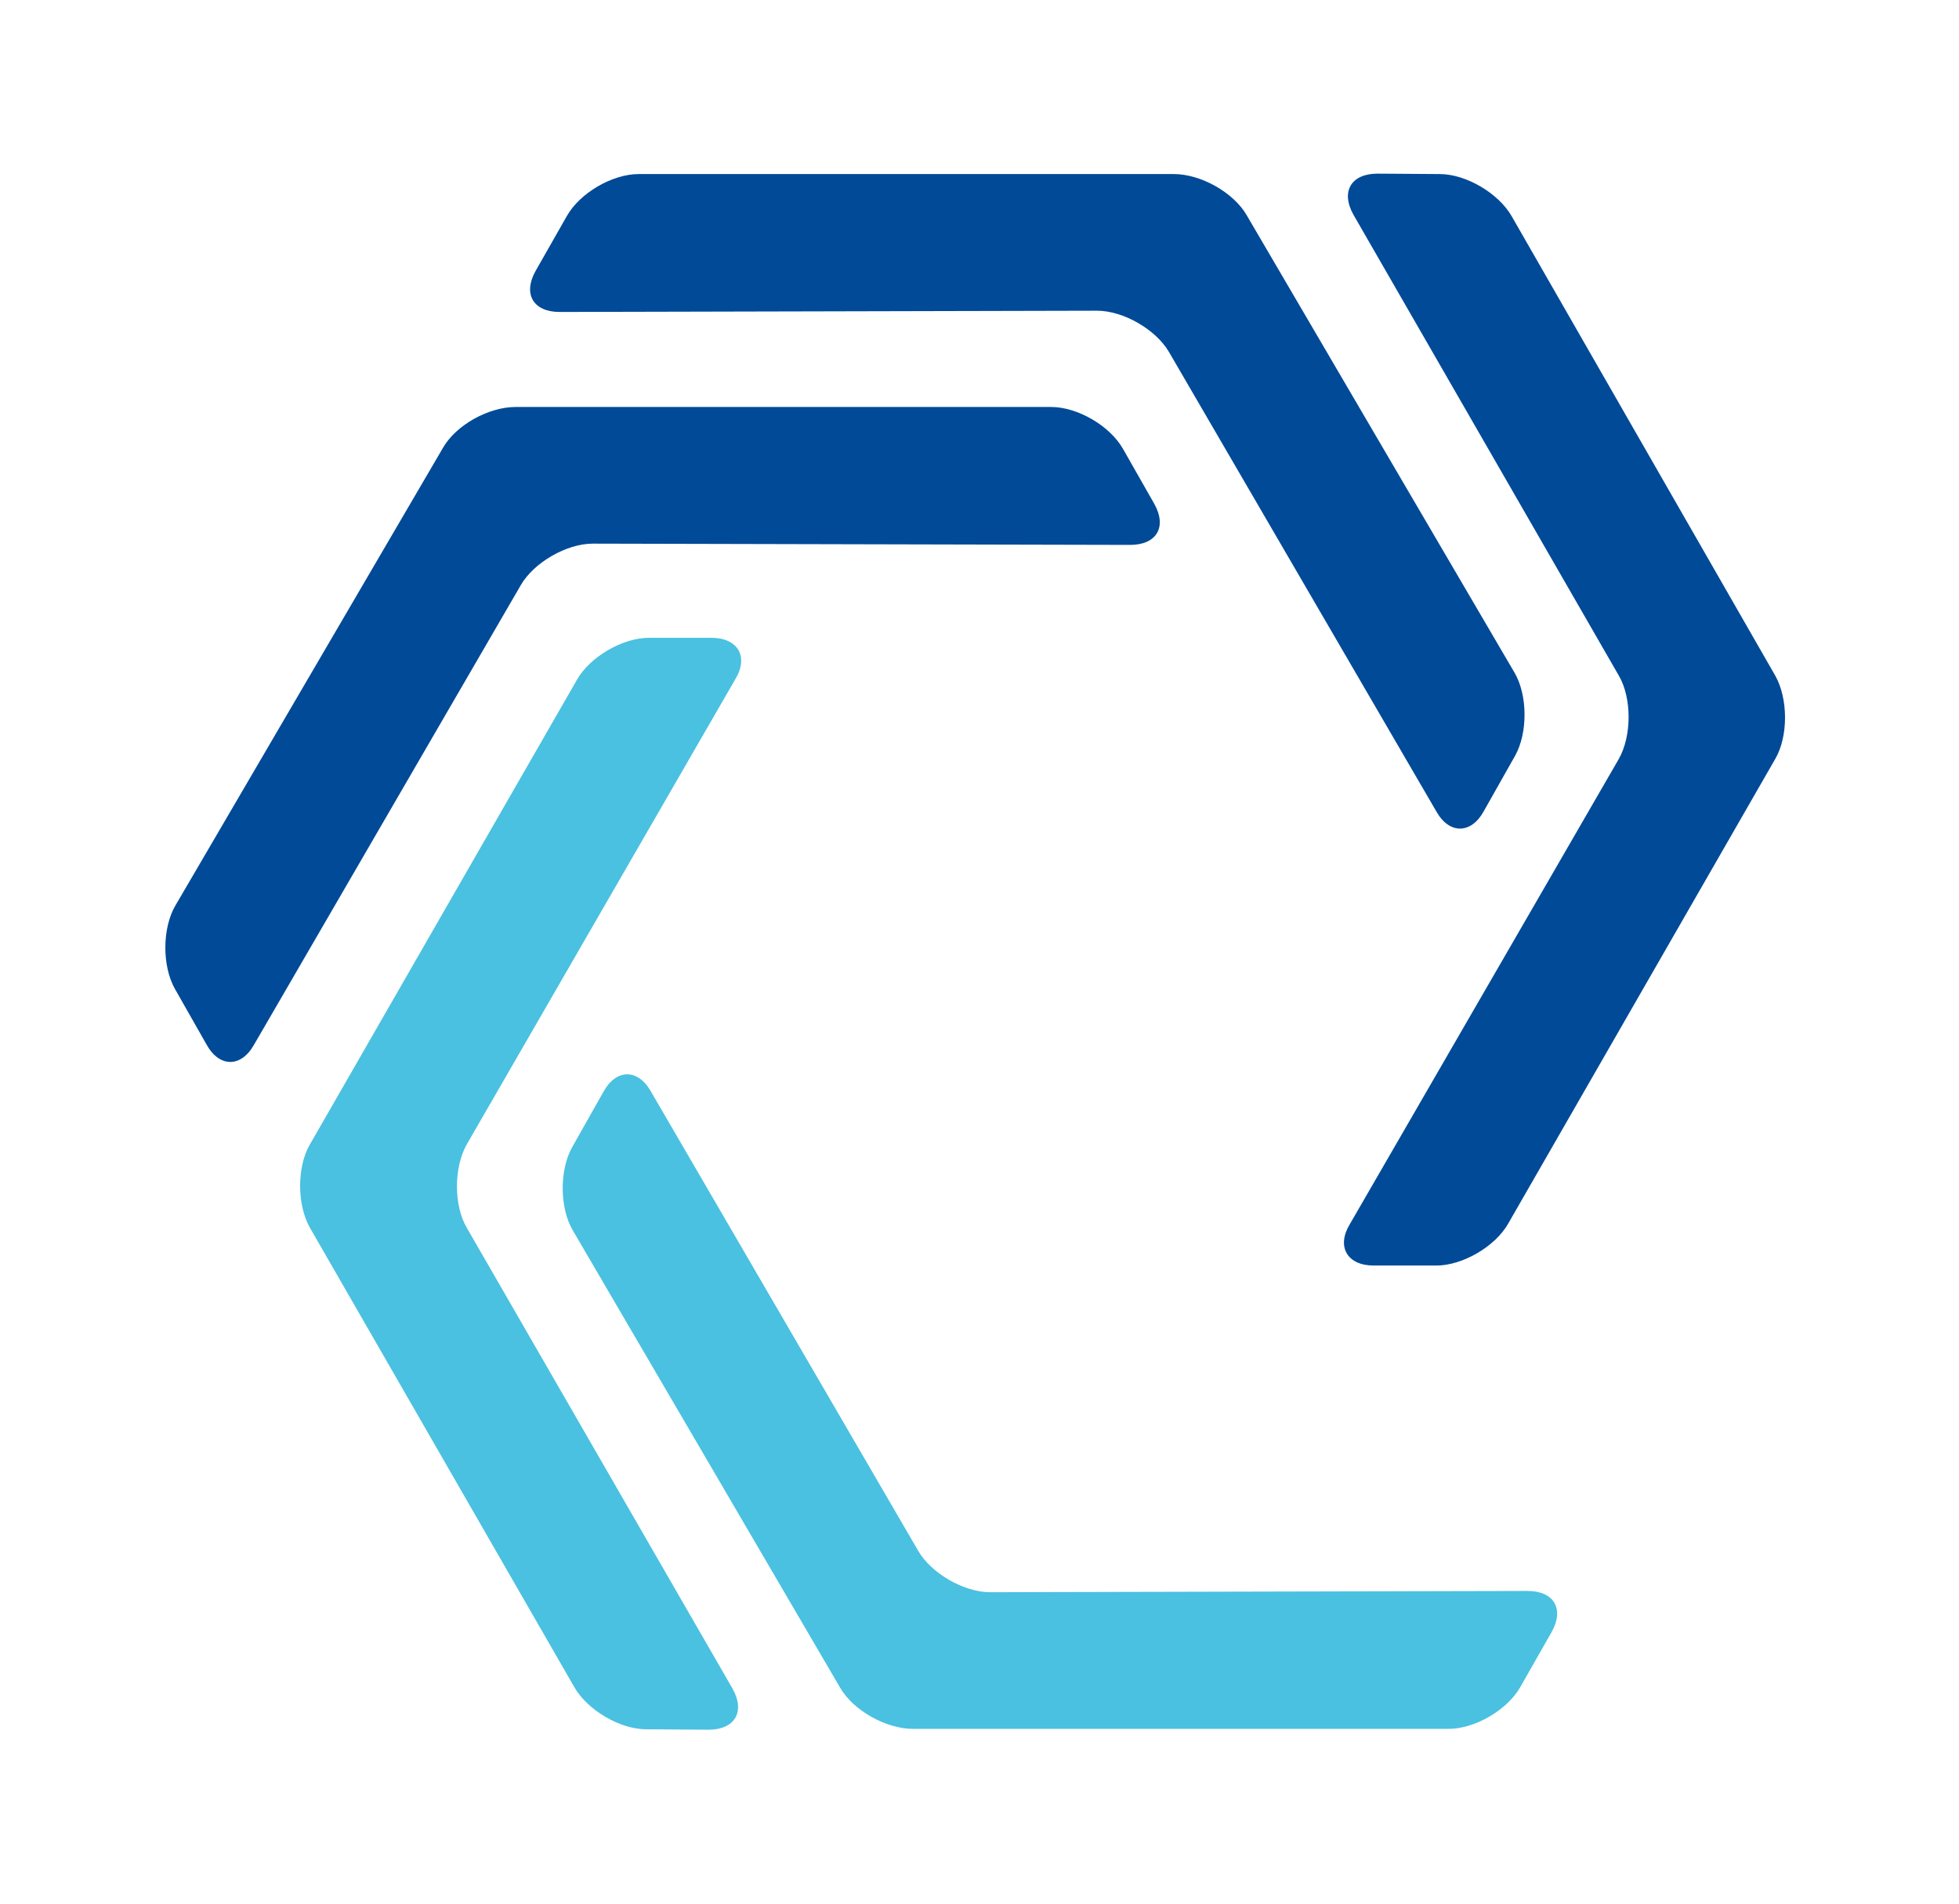
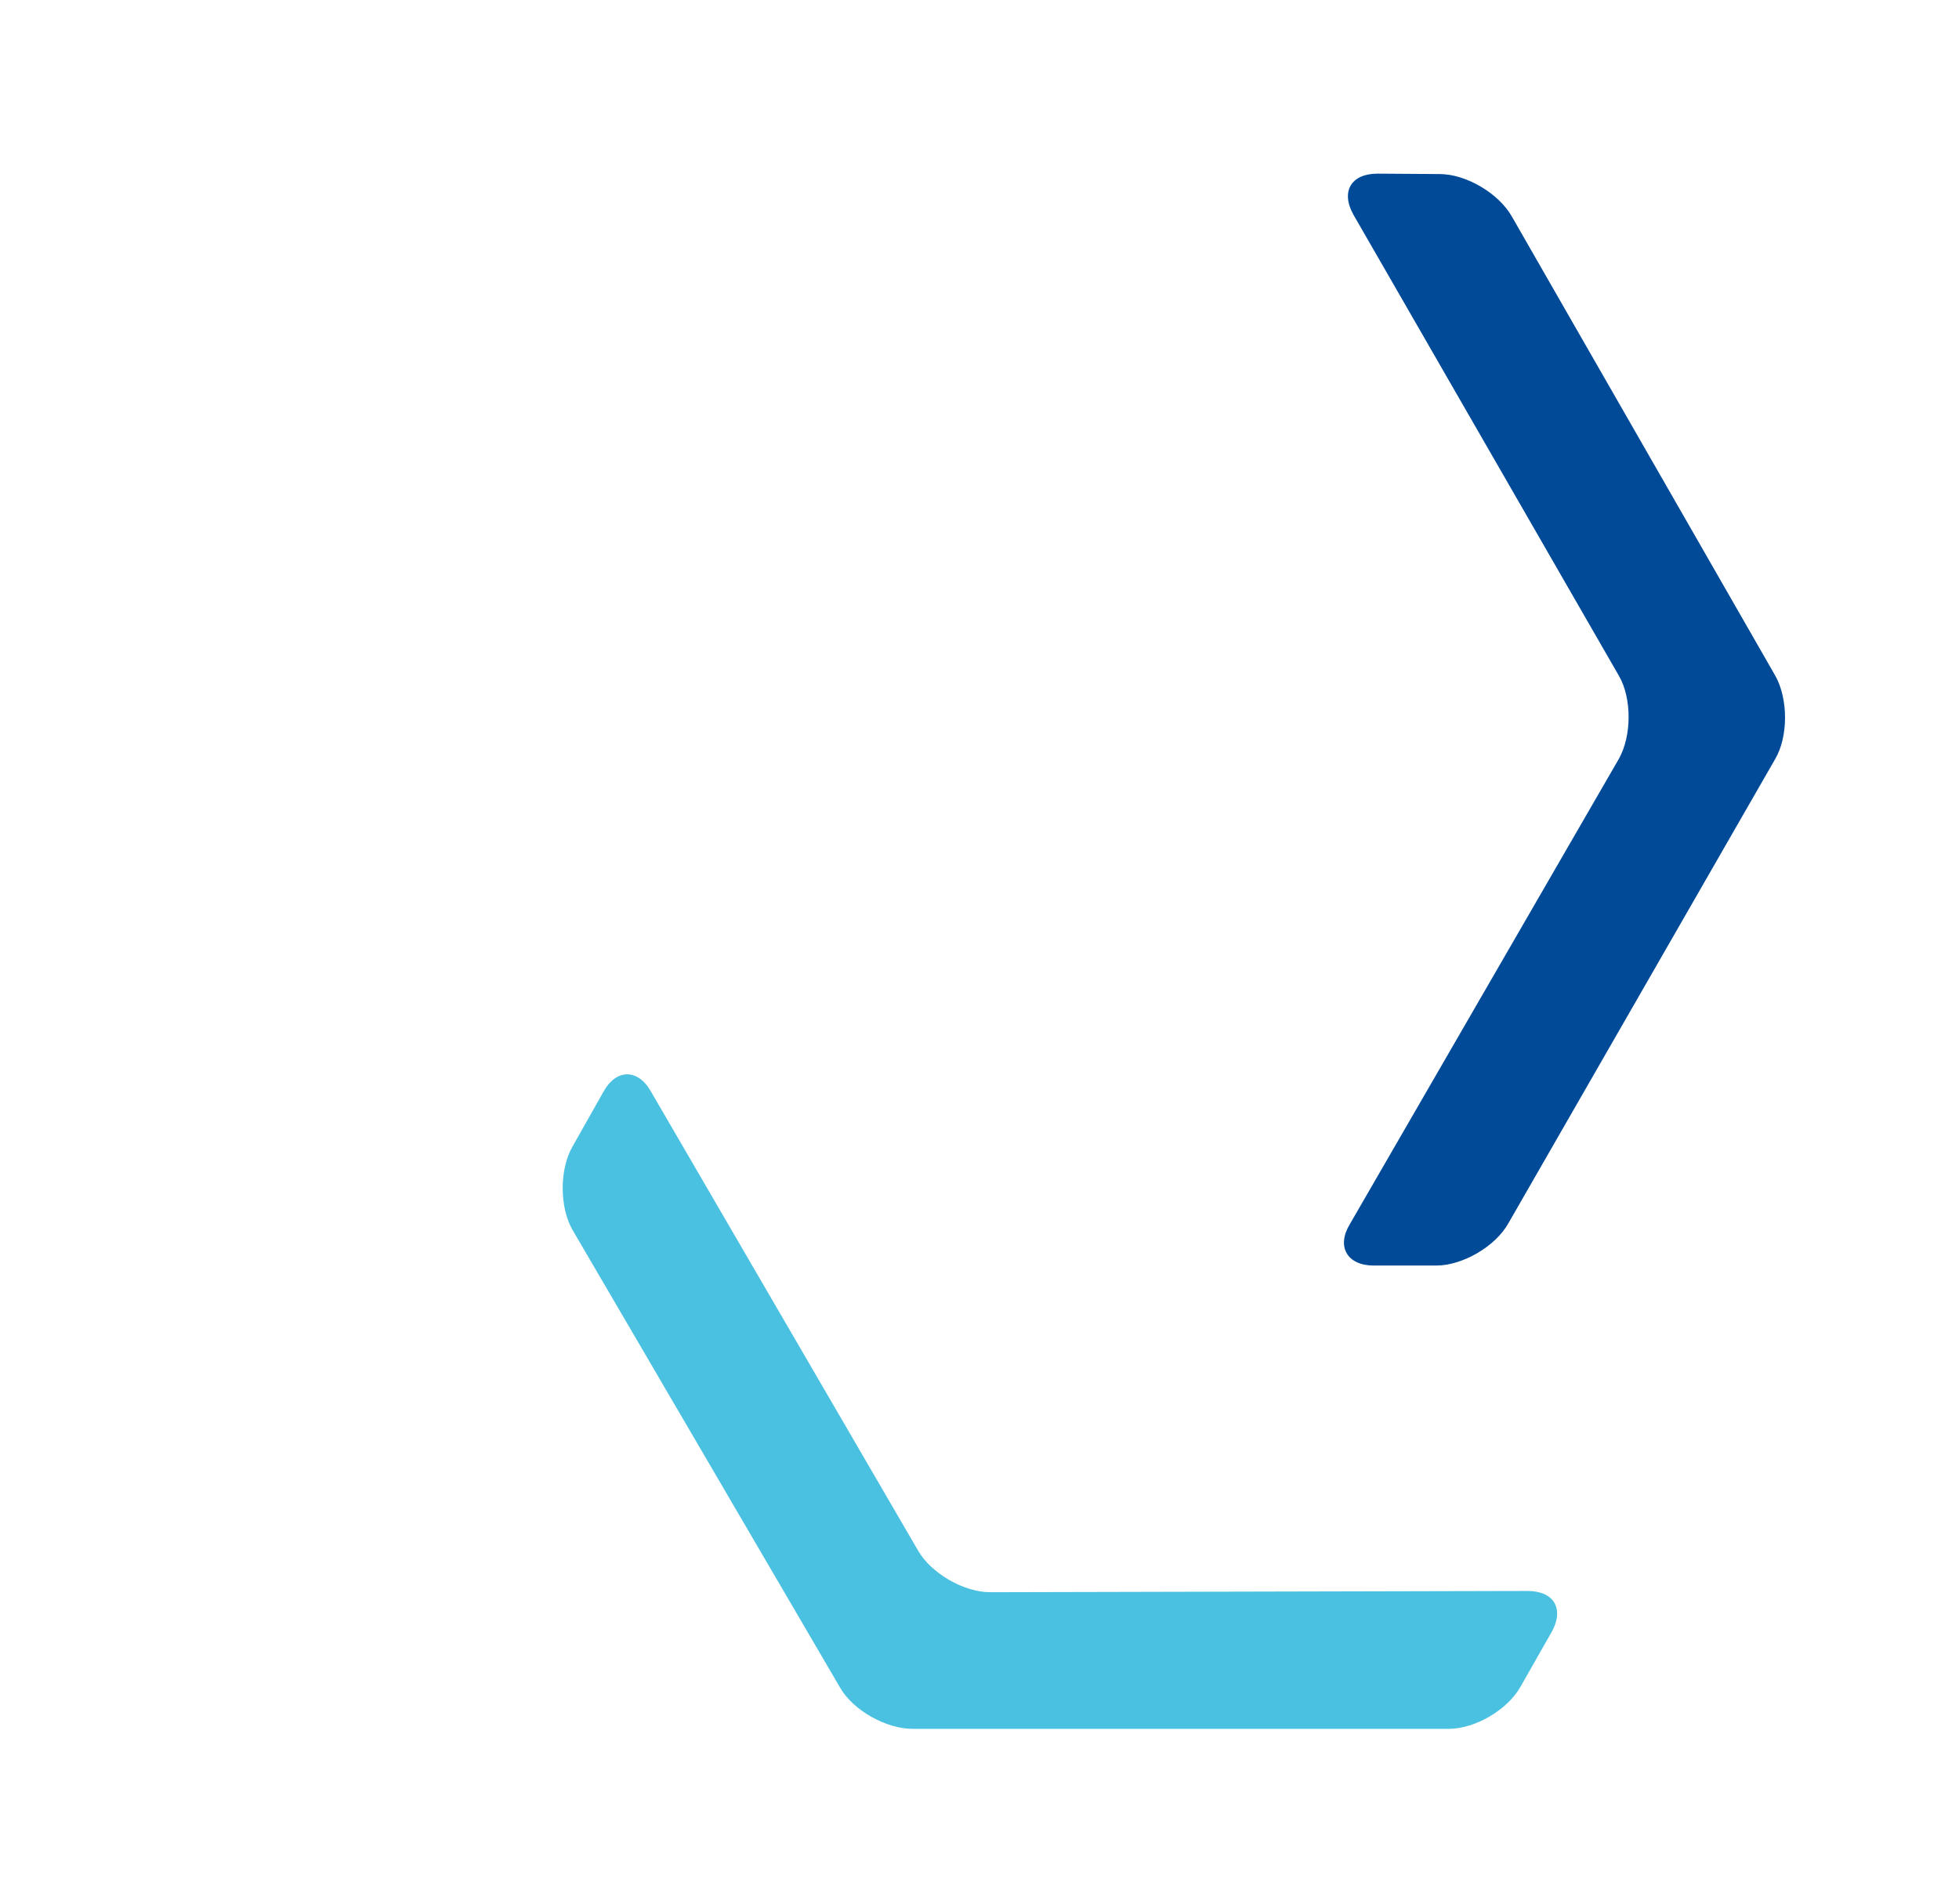
<svg xmlns="http://www.w3.org/2000/svg" id="Calque_1" x="0px" y="0px" viewBox="0 0 465.9 452.8" style="enable-background:new 0 0 465.9 452.8;" xml:space="preserve">
  <style type="text/css">	.st0{fill:#4AC1E0;}	.st1{fill:#004A98;}</style>
-   <path class="st0" d="M153.7,411.3c-6.3,0-14-4.6-17.1-10L73.7,292c-3.1-5.5-3.1-14.5,0-19.8l63.5-110.5c3.1-5.5,10.9-10,17.1-10 h14.9c6.3,0,8.9,4.5,5.7,9.8l-63.9,110.7c-3.1,5.5-3.1,14.5,0,19.8l63.2,109.6c3.1,5.5,0.6,9.8-5.7,9.8L153.7,411.3z" />
  <path class="st1" d="M342.4,41.4c6.3,0,14,4.6,17.1,10l62.7,109.3c3.1,5.5,3.1,14.5,0,19.8l-63.5,110.5c-3.1,5.5-10.9,10-17.1,10 h-14.9c-6.3,0-8.9-4.5-5.7-9.8L385,180.5c3.1-5.5,3.1-14.5,0-19.8L321.9,51.1c-3.1-5.5-0.6-9.8,5.7-9.8L342.4,41.4z" />
-   <path class="st1" d="M41.6,235.2c-3.1-5.5-3-14.5,0.1-19.8l63.6-108.8c3.1-5.5,10.9-9.8,17.3-9.8h127.4c6.3,0,14,4.5,17.1,10l7.4,13 c3.1,5.5,0.6,9.8-5.7,9.8l-127.8-0.3c-6.3,0-14,4.5-17.1,9.8L60.4,248.5c-3.1,5.5-8.3,5.4-11.3-0.1L41.6,235.2z" />
  <path class="st0" d="M136.1,272.8c-3.1,5.5-3,14.5,0.1,19.8l63.6,108.8c3.1,5.4,10.9,9.8,17.3,9.8h127.4c6.3,0,14-4.5,17.1-10 l7.4-13c3.1-5.5,0.6-9.8-5.7-9.8l-127.8,0.3c-6.3,0-14-4.5-17.1-9.8l-63.6-109.3c-3.1-5.5-8.3-5.4-11.3,0.1L136.1,272.8z" />
-   <path class="st1" d="M360.3,179.8c3.1-5.5,3-14.5-0.1-19.8L296.5,51.2c-3.1-5.4-10.9-9.8-17.3-9.8H151.9c-6.3,0-14,4.5-17.1,10 l-7.4,13c-3.1,5.5-0.6,9.8,5.7,9.8l127.8-0.3c6.3,0,14,4.5,17.1,9.8l63.6,109.3c3.1,5.5,8.3,5.4,11.3-0.1L360.3,179.8z" />
</svg>